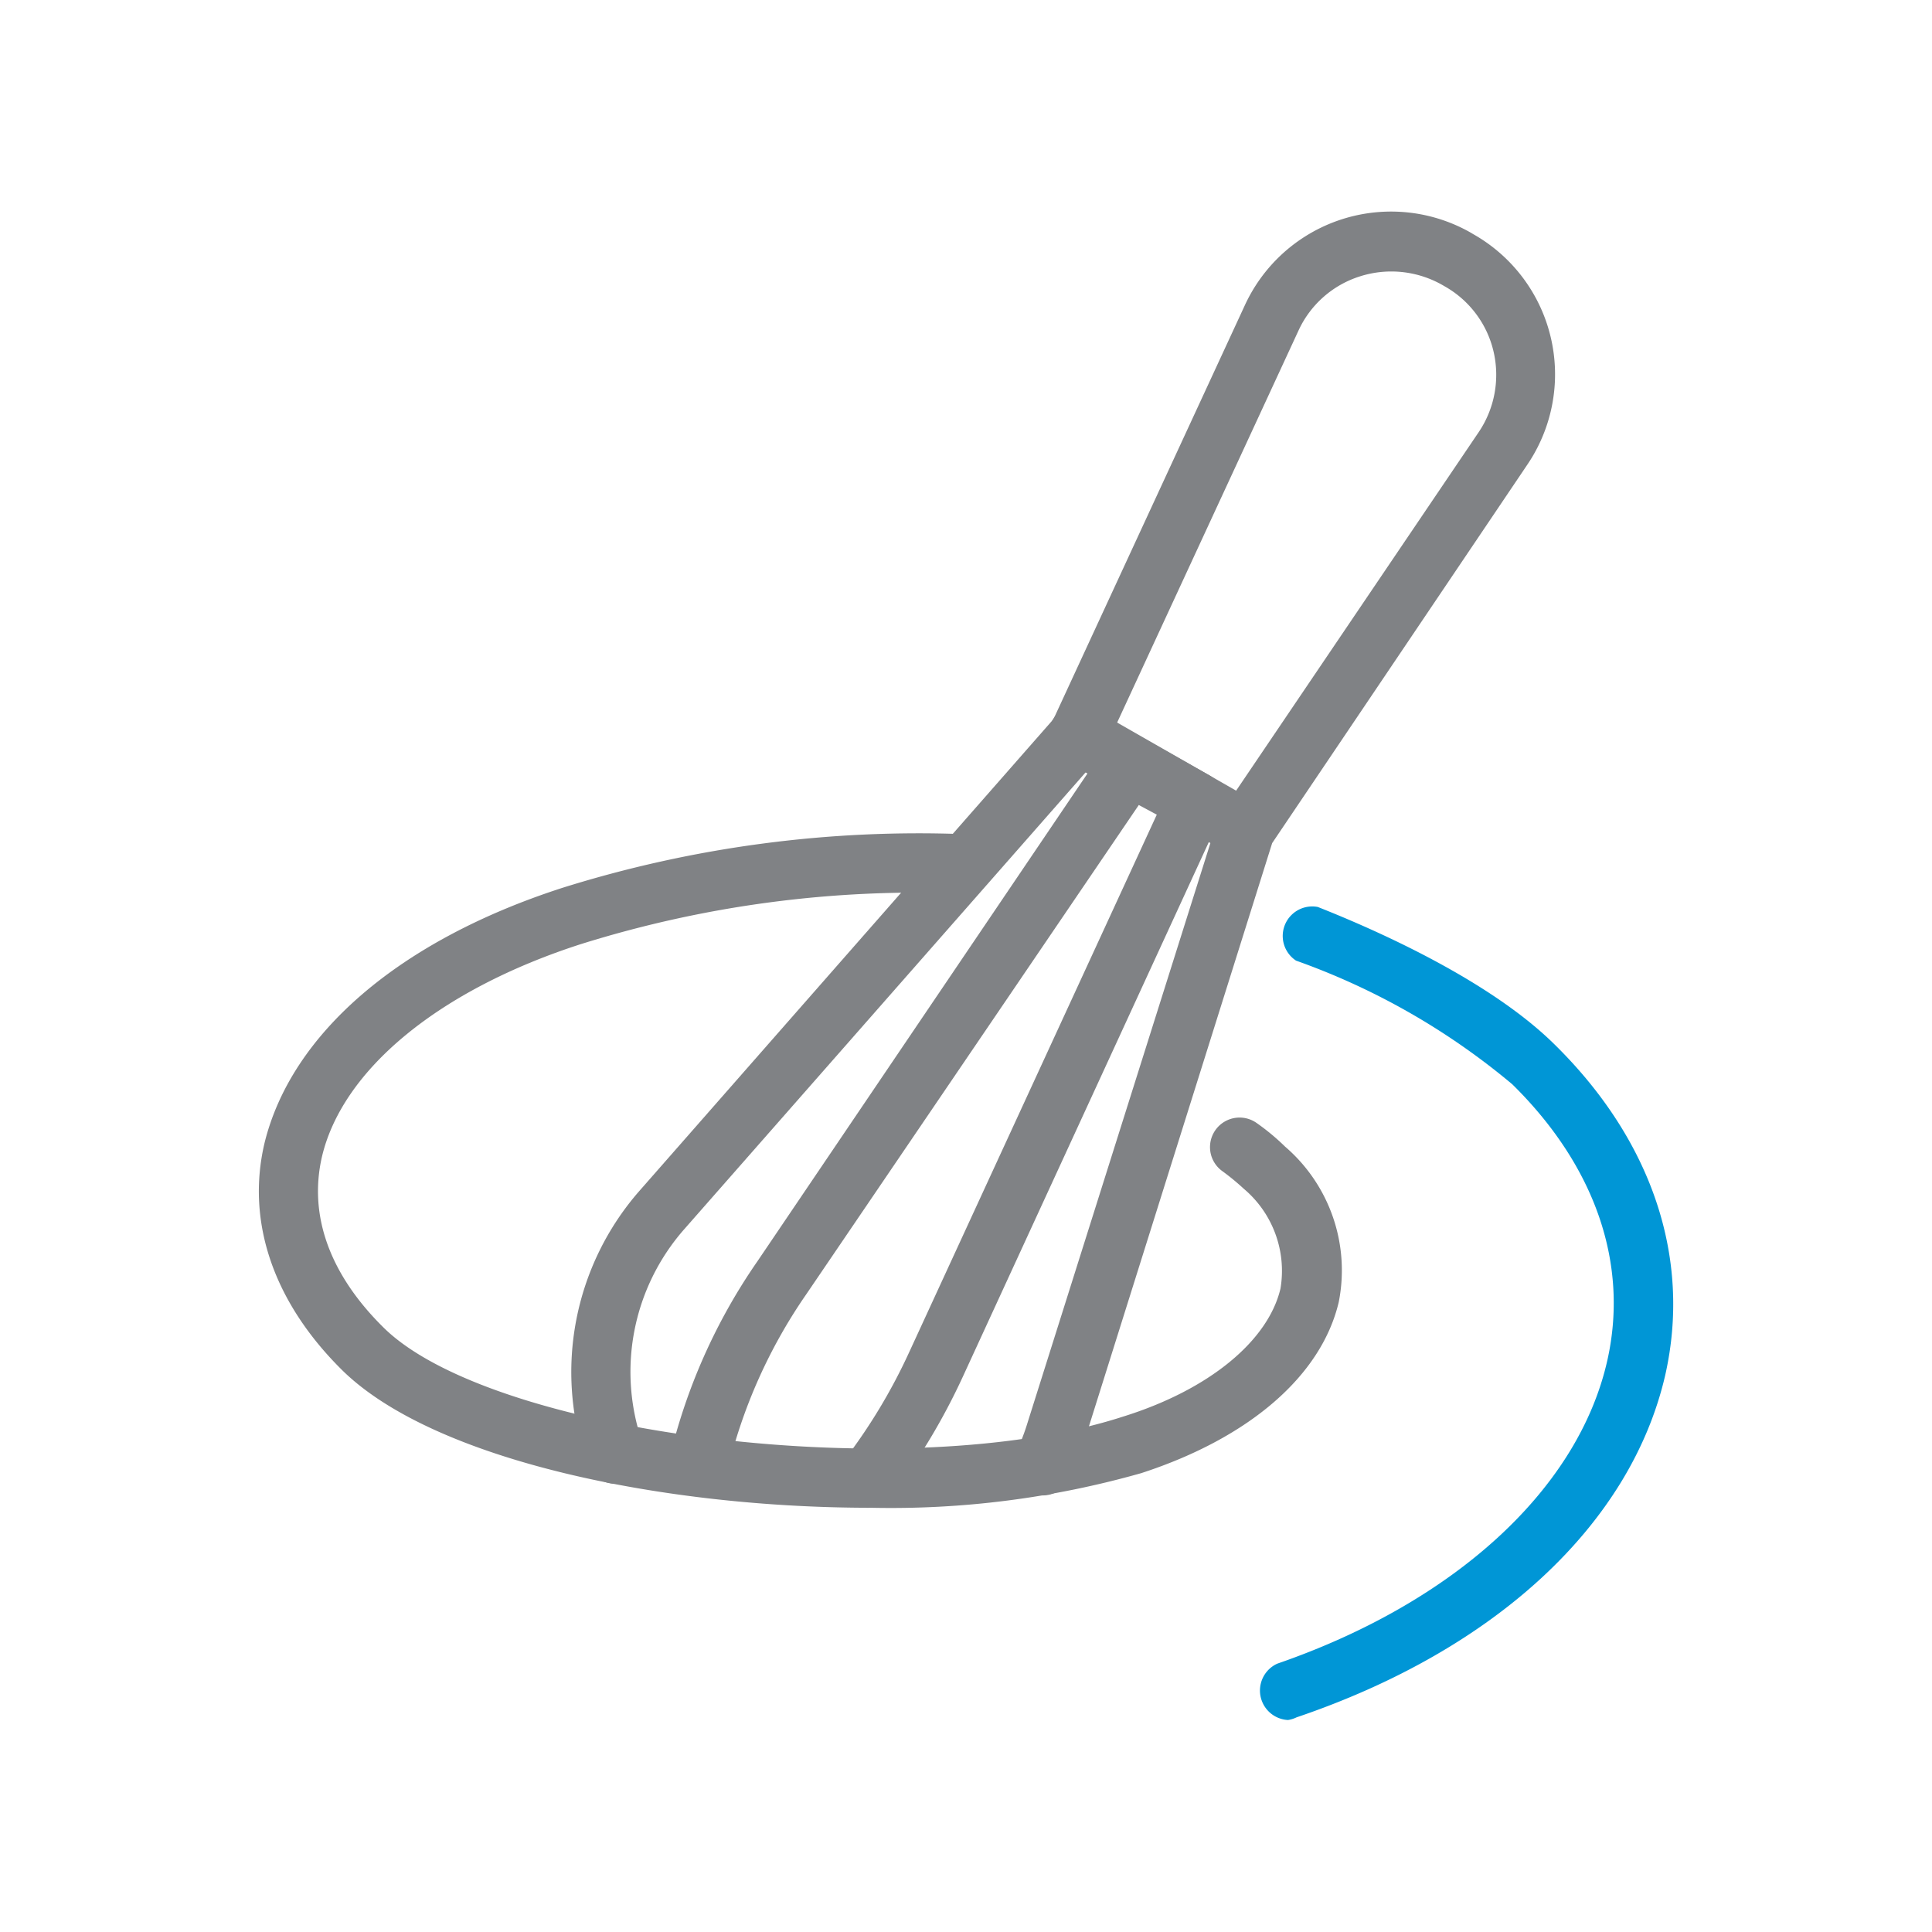
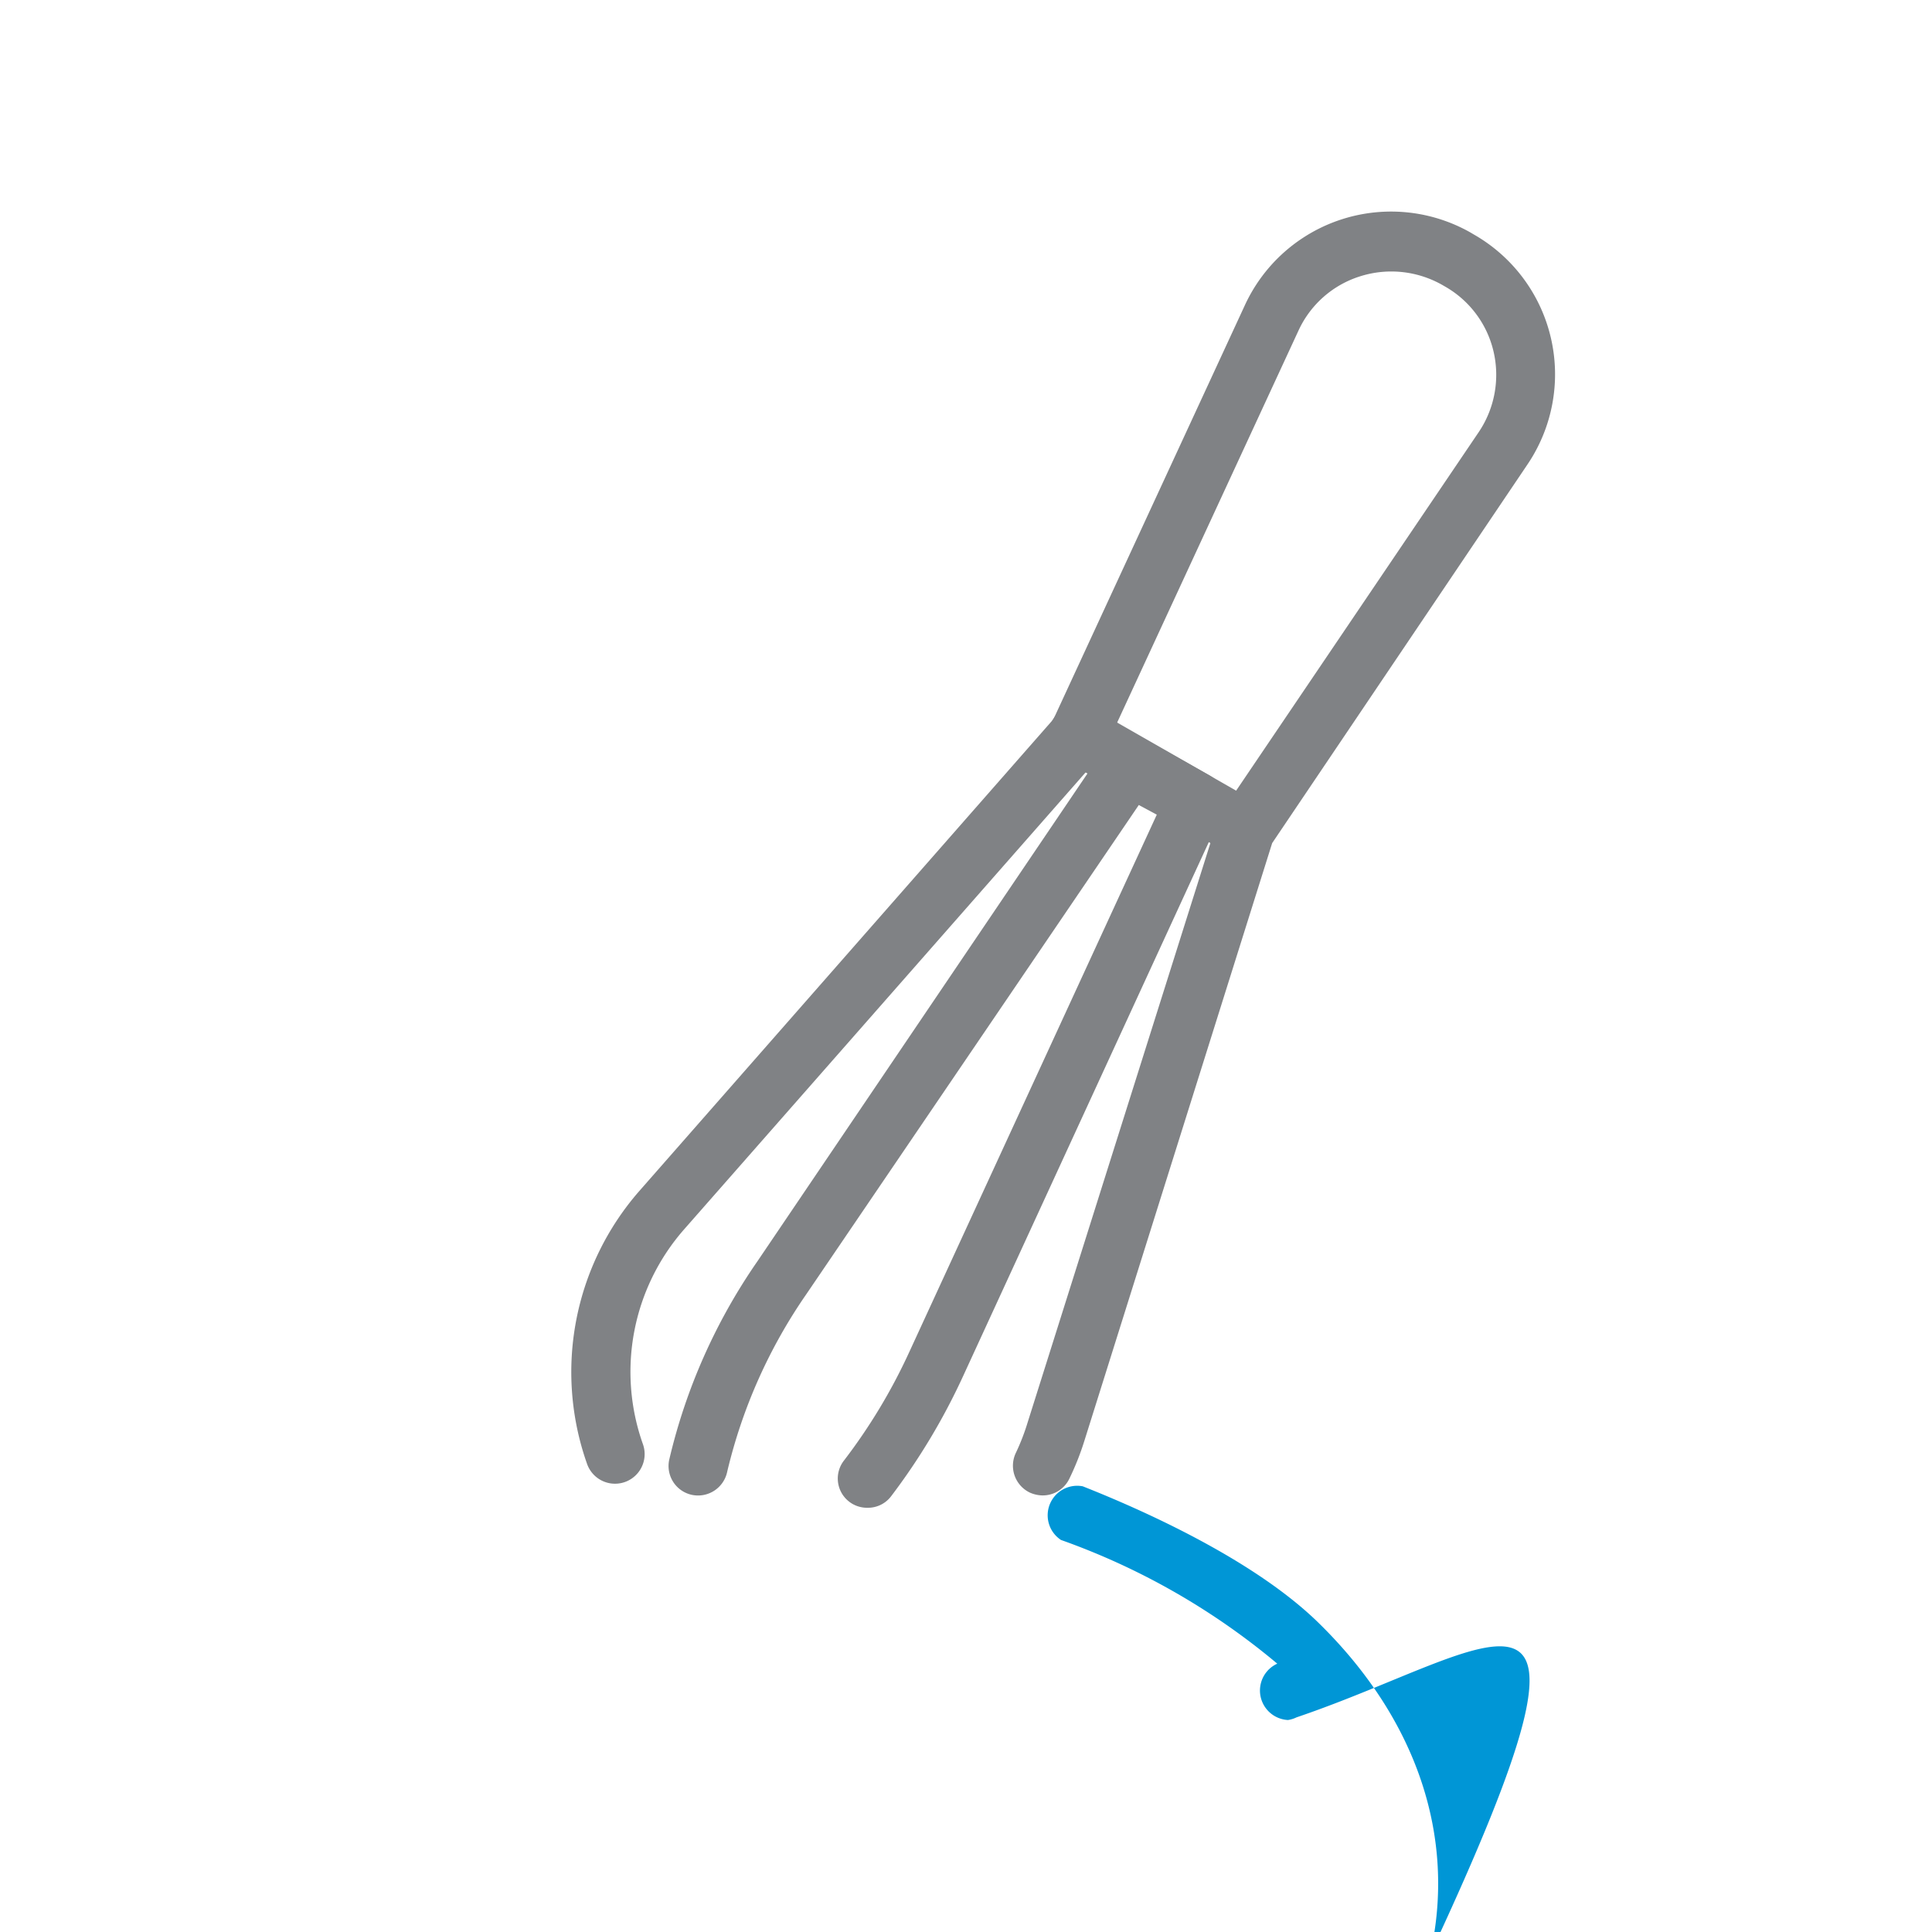
<svg xmlns="http://www.w3.org/2000/svg" id="Layer_1" data-name="Layer 1" viewBox="0 0 72 72">
  <defs>
    <style>.cls-1{fill:#0096d6;}.cls-2{fill:#808285;}</style>
  </defs>
-   <path class="cls-1" d="M48,64.1A1.1,1.1,0,0,1,47.6,62c6.63-2.29,11.22-6.51,12.3-11.3.81-3.6-.45-7.25-3.54-10.29a26.13,26.13,0,0,0-8.06-4.61,1.1,1.1,0,0,1,.81-2c2.25.89,6.38,2.73,8.79,5.09,3.67,3.59,5.14,8,4.16,12.35C60.79,56.77,55.78,61.47,48.32,64A1.13,1.13,0,0,1,48,64.1Z" />
+   <path class="cls-1" d="M48,64.1A1.1,1.1,0,0,1,47.6,62a26.13,26.13,0,0,0-8.06-4.61,1.1,1.1,0,0,1,.81-2c2.25.89,6.38,2.73,8.79,5.09,3.67,3.59,5.14,8,4.16,12.35C60.79,56.77,55.78,61.47,48.32,64A1.13,1.13,0,0,1,48,64.1Z" />
  <path class="cls-2" d="M38.85,55.73a1.2,1.2,0,0,1-.48-.11,1.11,1.11,0,0,1-.51-1.48A8.14,8.14,0,0,0,38.3,53l7.06-22.38a1.76,1.76,0,0,1,.19-.39L55.11,16.1a3.82,3.82,0,0,0,.55-3,3.77,3.77,0,0,0-1.84-2.44,3.85,3.85,0,0,0-3.14-.36,3.77,3.77,0,0,0-2.28,2L41.22,27.82a2,2,0,0,1-.24.37L25.49,45.82a8.05,8.05,0,0,0-1.53,8,1.1,1.1,0,0,1-2.08.74,10.25,10.25,0,0,1,1.95-10.18L39.26,26.8l7.13-15.42a6,6,0,0,1,8.42-2.71l.1.06a6,6,0,0,1,2,8.6l-9.5,14.09-7,22.28a10.09,10.09,0,0,1-.56,1.41A1.1,1.1,0,0,1,38.85,55.73Z" />
  <path class="cls-2" d="M46.43,32a1.17,1.17,0,0,1-.54-.14l-6.24-3.53a1.1,1.1,0,0,1,1.08-1.92L47,30A1.11,1.11,0,0,1,46.43,32Z" />
  <path class="cls-2" d="M32.33,56.19a1.09,1.09,0,0,1-.87-1.77,21.06,21.06,0,0,0,2.41-4l9.24-20.06L42.44,30,30.05,48.23a19.51,19.51,0,0,0-2.95,6.62,1.11,1.11,0,0,1-1.31.86,1.1,1.1,0,0,1-.85-1.31A21.62,21.62,0,0,1,28.23,47L41.14,27.92a1.17,1.17,0,0,1,1.49-.4l2.45,1.38a1.11,1.11,0,0,1,.43,1.48L35.88,51.31a23.86,23.86,0,0,1-2.67,4.45A1.08,1.08,0,0,1,32.33,56.19Z" />
-   <path class="cls-2" d="M32.45,56.19c-7.7,0-16.24-1.75-19.68-5.11-2.57-2.53-3.61-5.54-2.91-8.49,1-4.06,5-7.53,11.09-9.5a44.4,44.4,0,0,1,15.05-2,1.1,1.1,0,0,1,1.06,1.14,1.12,1.12,0,0,1-1.14,1.07,42,42,0,0,0-14.29,1.89c-5.26,1.7-8.86,4.66-9.63,7.91-.51,2.2.29,4.41,2.32,6.4,4.11,4,19.54,5.88,27.51,3.3,3.23-1,5.43-2.83,5.89-4.78a4,4,0,0,0-1.37-3.72,8.84,8.84,0,0,0-.79-.65,1.1,1.1,0,1,1,1.27-1.8,8.39,8.39,0,0,1,1.06.88,6.08,6.08,0,0,1,2,5.8c-.65,2.74-3.33,5.06-7.36,6.37A34.16,34.16,0,0,1,32.45,56.19Z" />
</svg>